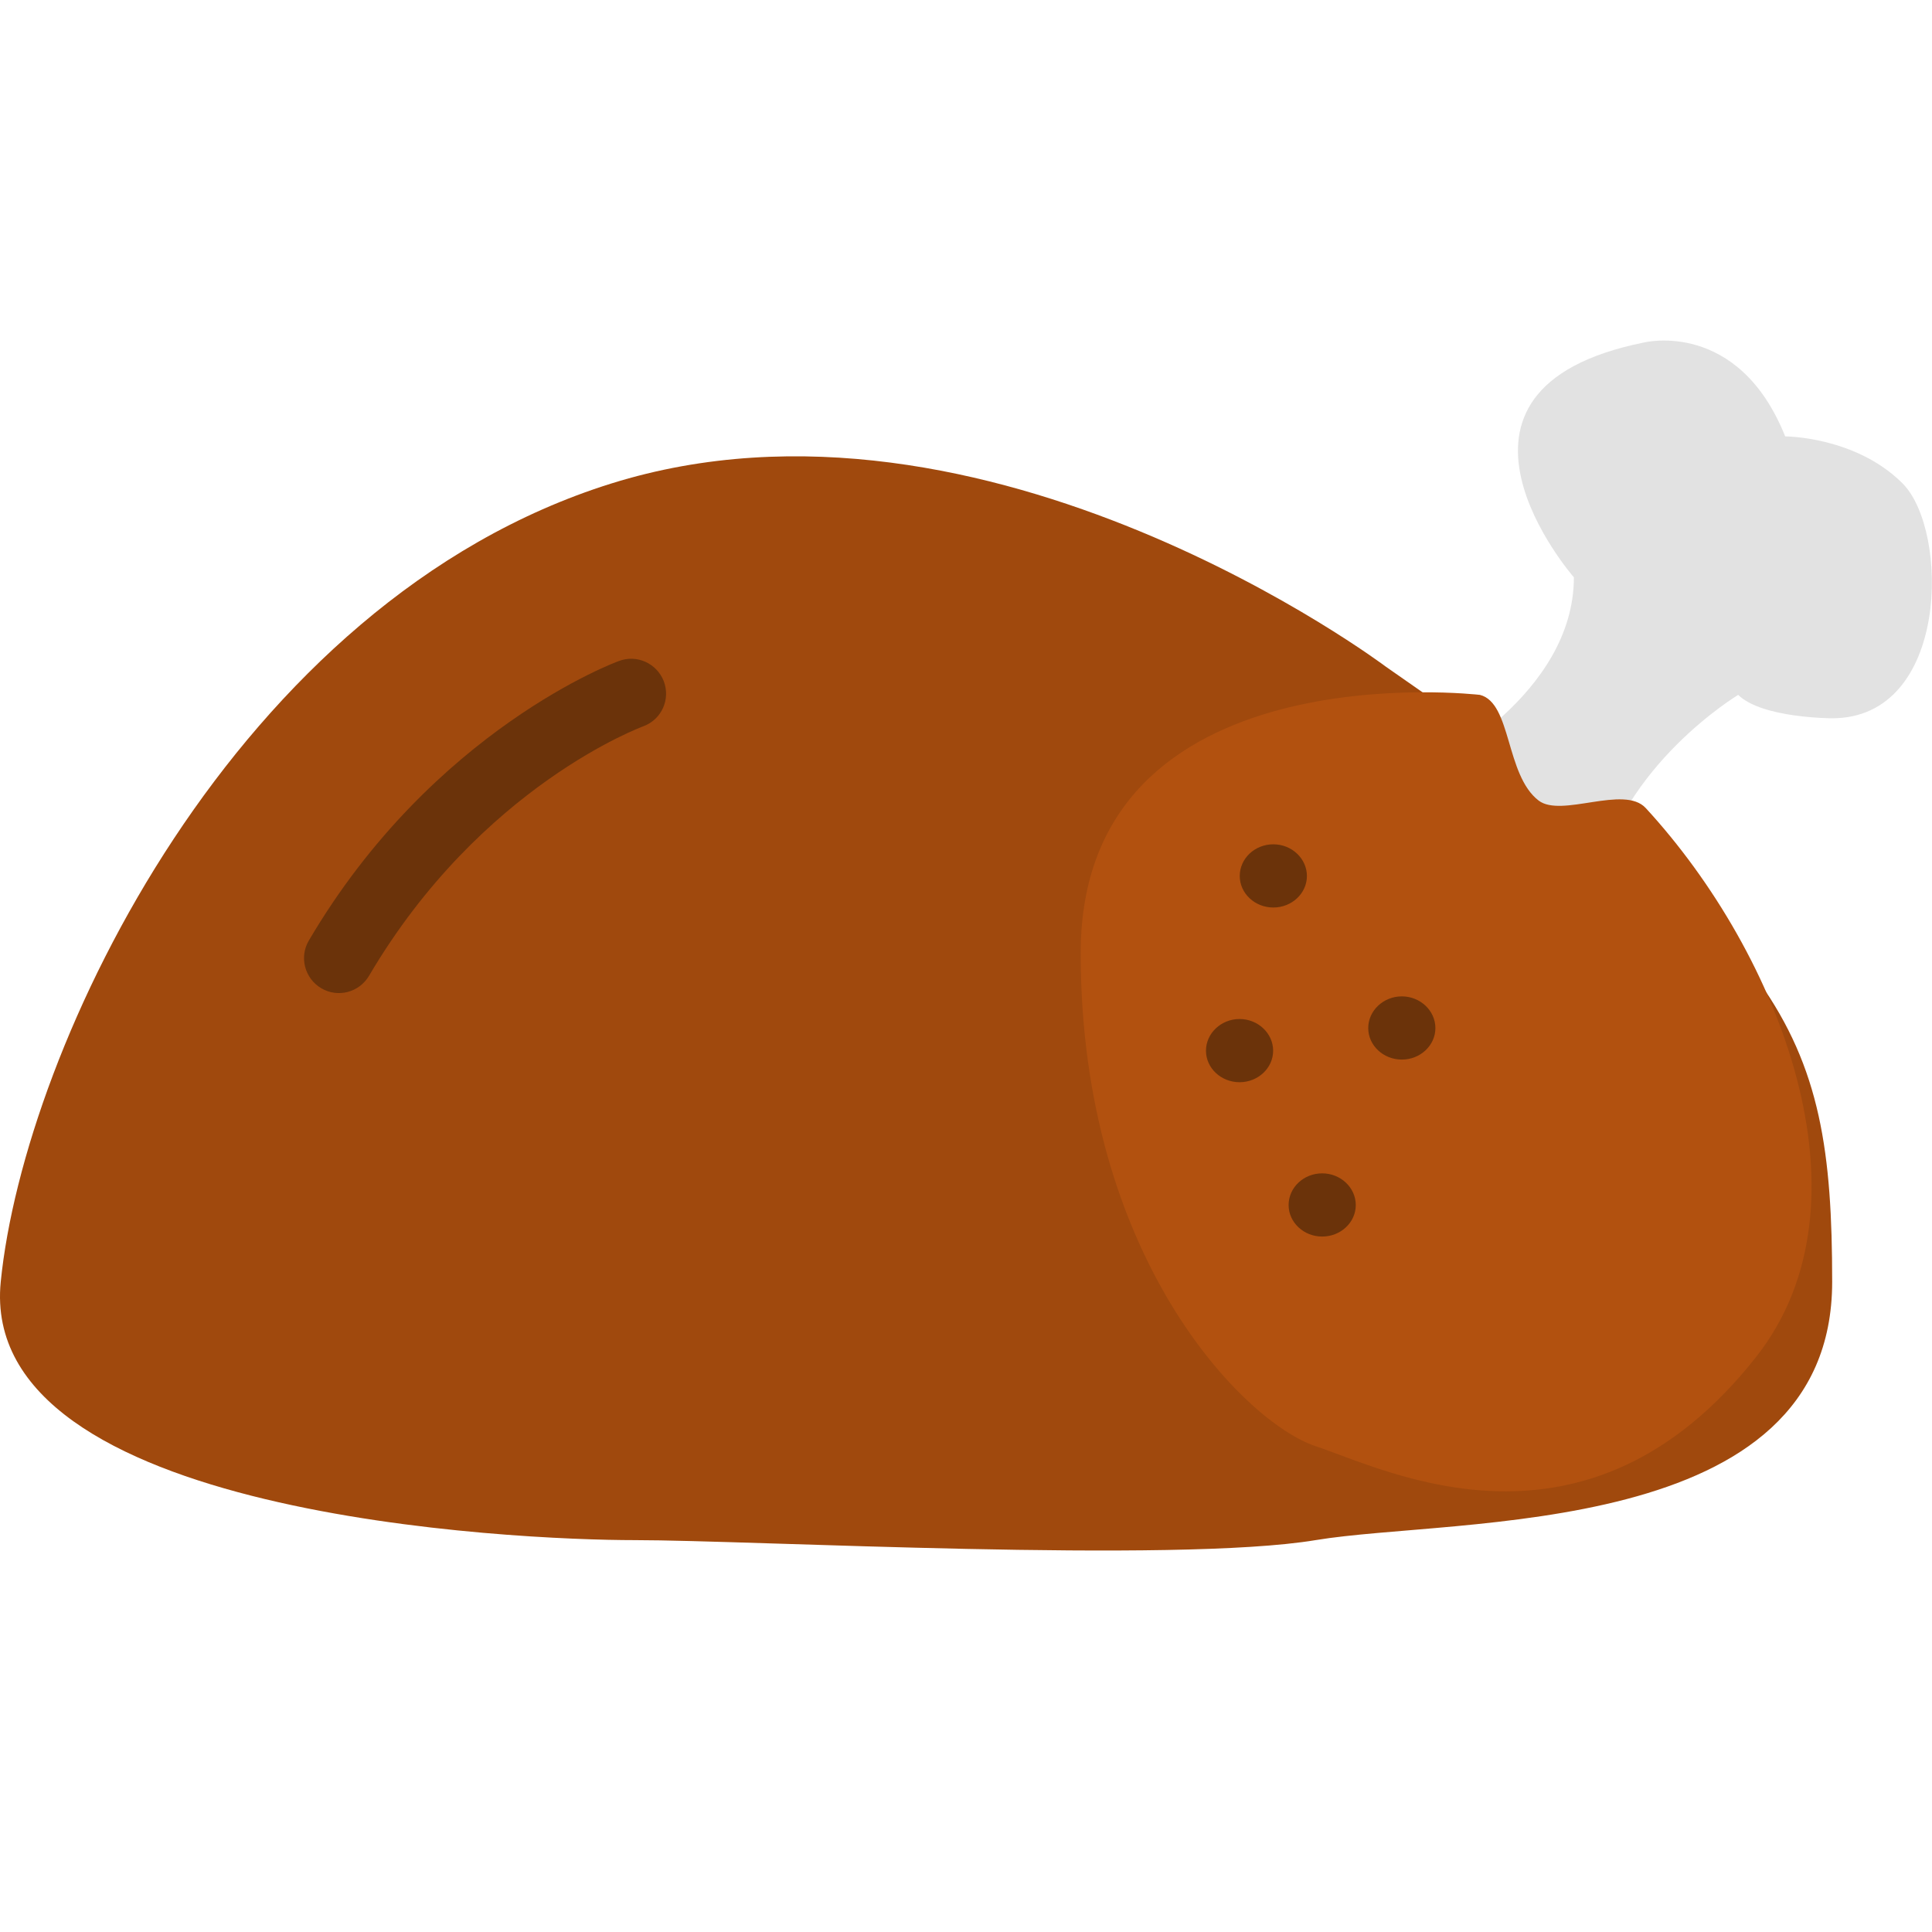
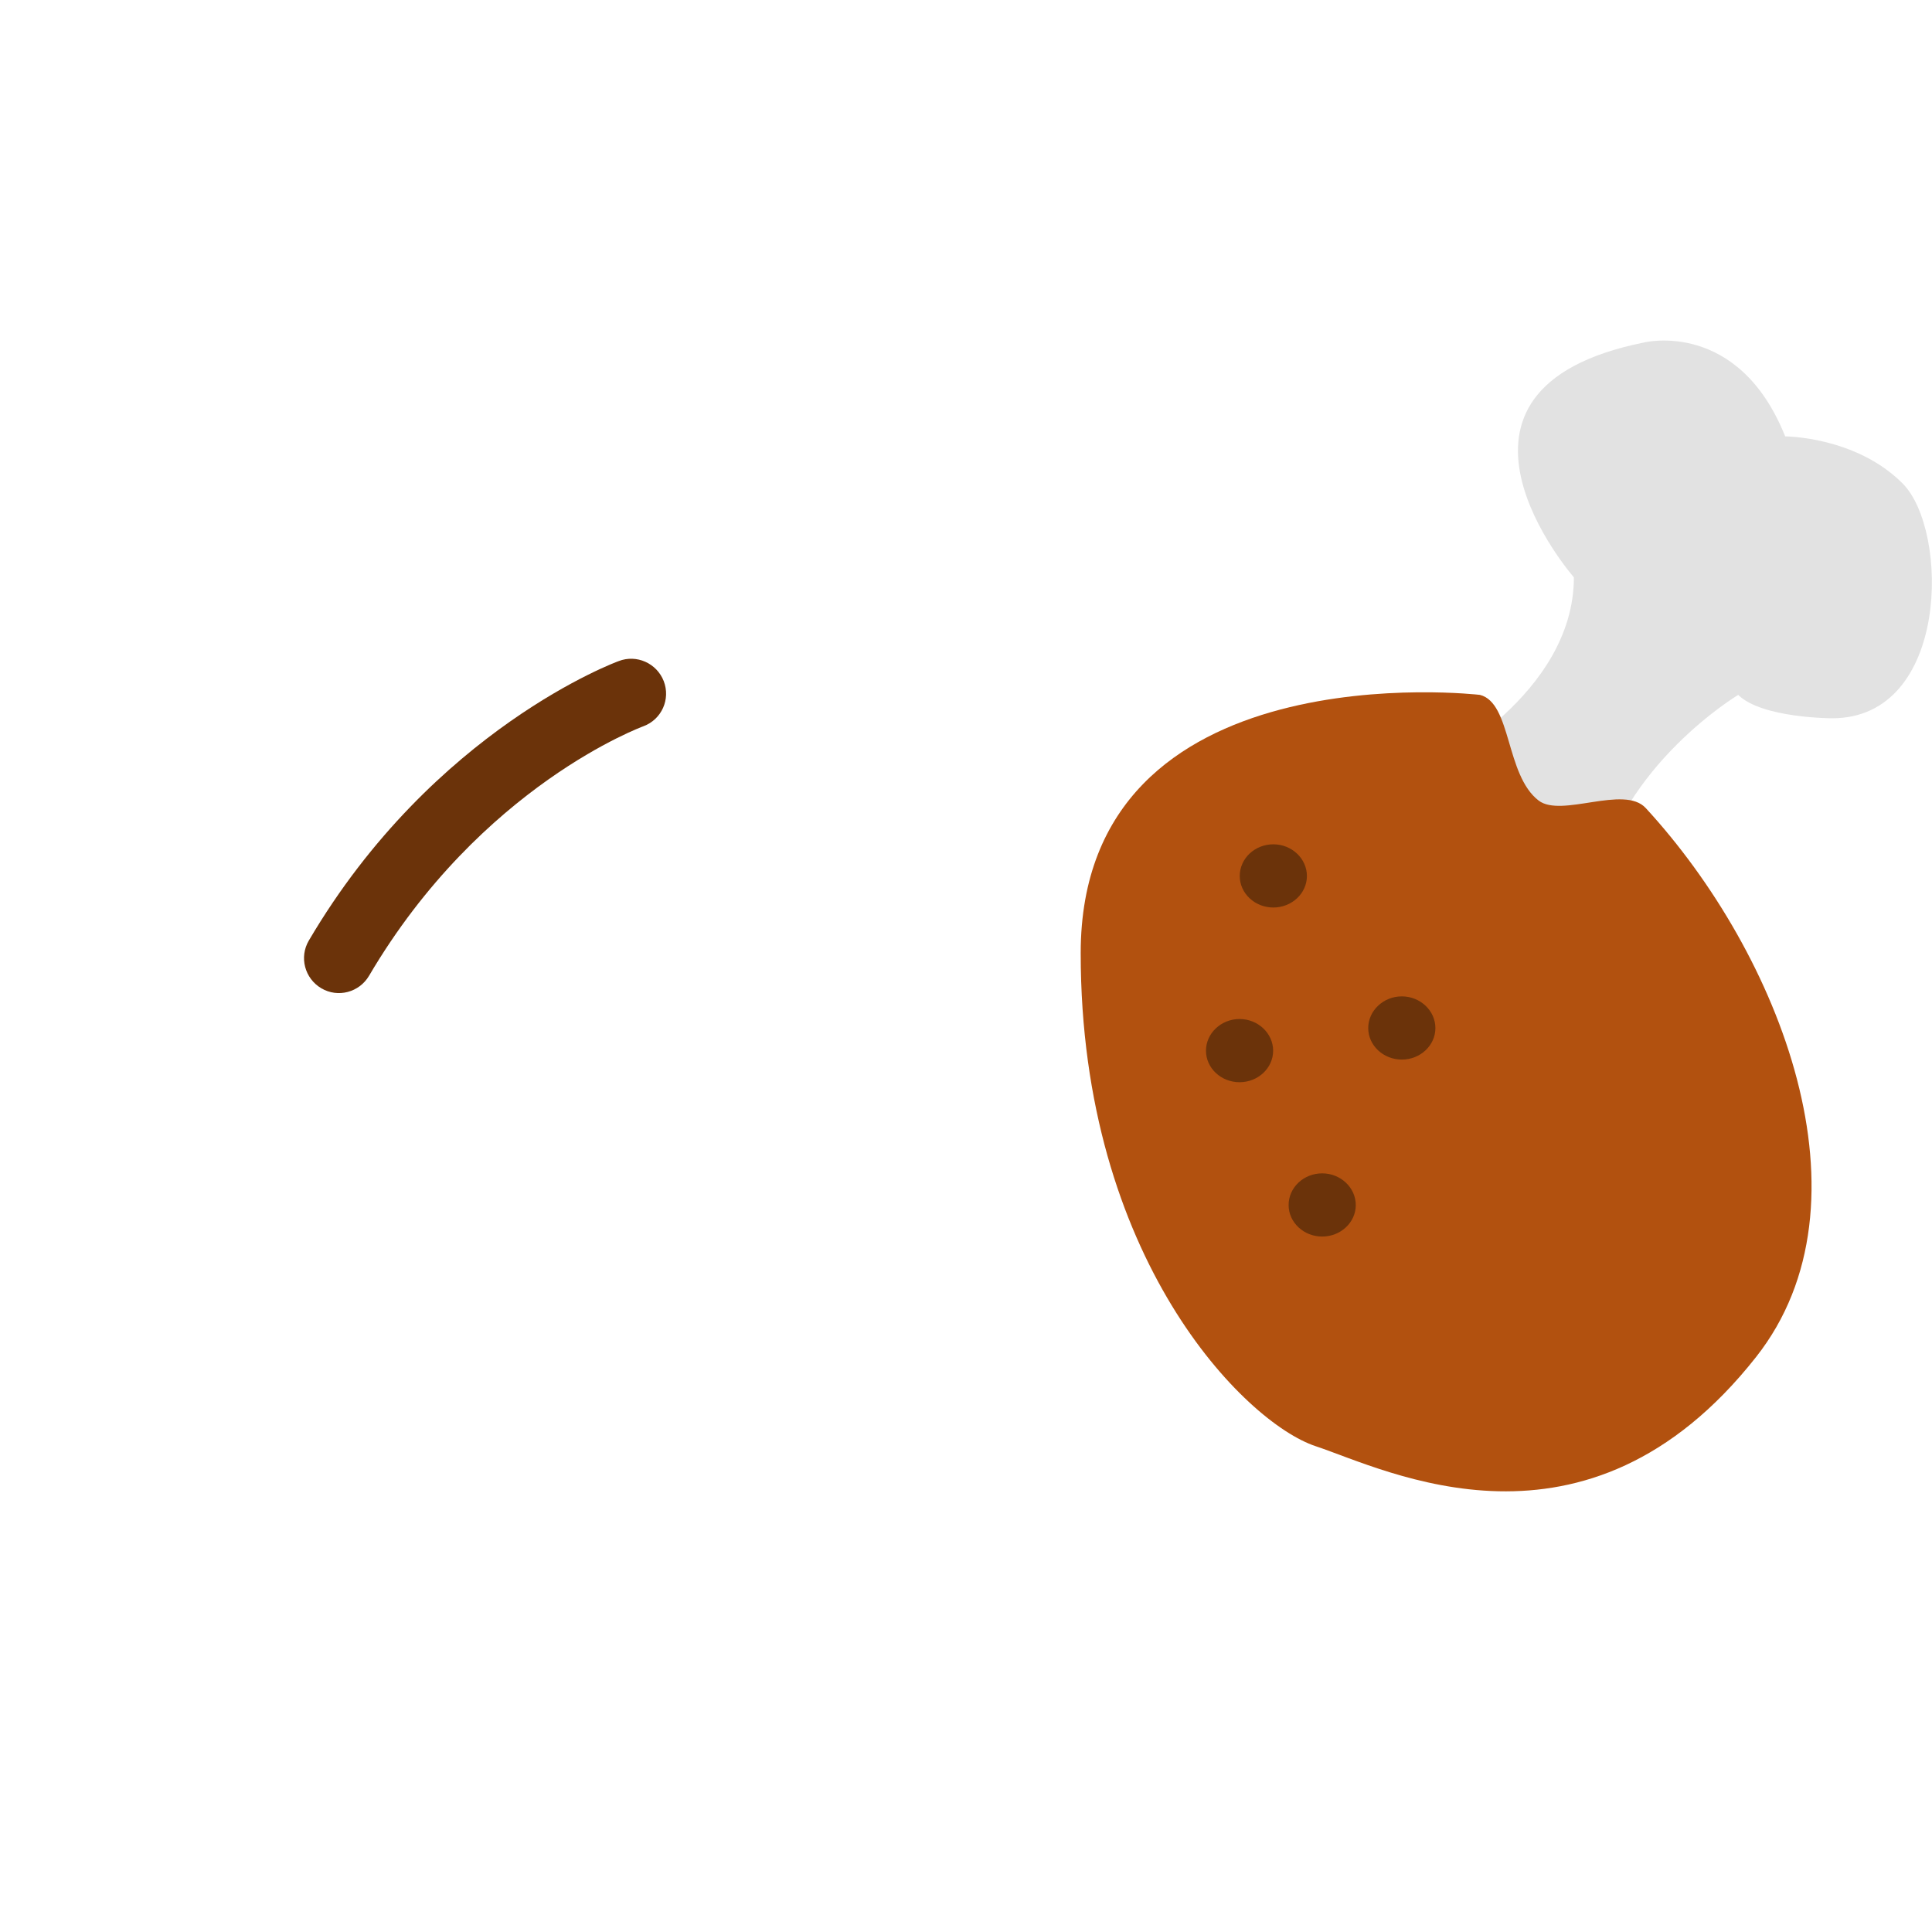
<svg xmlns="http://www.w3.org/2000/svg" class="icon" width="200px" height="200.00px" viewBox="0 0 1024 1024" version="1.1">
-   <path d="M734.591 353.4S522.991 194 323.891 256.3 12.791 554.9 0.391 679.4s273.8 136.9 336 136.9 286.2 12.4 360.9 0 273.8 0 273.8-136.9-24.9-179.1-236.5-326z" fill="#A0490D" />
  <path d="M834.191 306s-87.1-99.6 37.3-124.5c0 0 49.8-12.4 74.7 49.8 0 0 37.3 0 62.2 24.9 24.9 24.9 24.9 124.5-37.3 124.5 0 0-37.3 0-49.8-12.4 0 0-62.2 37.3-74.7 99.6l-87.1-62.2c0-0.1 74.7-37.4 74.7-99.7z" fill="#E2E2E2" />
  <path d="M784.391 368.3s-211.6-24.9-211.6 136.9 87.1 248.9 124.5 261.3 143.4 67.1 233.5-47.3c64.5-81.9 12.7-213.6-58.5-290.9-11.5-12.5-44.7 5.3-56.8-4-17.6-13.5-14.3-51.8-31.1-56z" fill="#B2510F" />
  <path d="M674.891 481c9.8 0 17.8-7.5 17.8-16.7s-8-16.8-17.8-16.8-17.8 7.5-17.8 16.8c0 9.2 8 16.7 17.8 16.7zM656.991 573.6c9.8 0 17.8-7.5 17.8-16.7s-8-16.8-17.8-16.8-17.8 7.6-17.8 16.8c0 9.2 8 16.7 17.8 16.7zM700.791 655.4c9.8 0 17.8-7.5 17.8-16.7s-8-16.8-17.8-16.8-17.8 7.5-17.8 16.8c0 9.2 8 16.7 17.8 16.7zM742.991 561.6c9.8 0 17.8-7.5 17.8-16.7s-8-16.8-17.8-16.8-17.8 7.6-17.8 16.8c0 9.2 8 16.7 17.8 16.7zM327.891 350.4c9.5-3.7 20.2 1.1 23.9 10.6 3.7 9.6-1.1 20.3-10.7 23.9-0.2 0.1-86.1 31.3-145.5 132.3-5.2 8.8-16.5 11.8-25.3 6.6-8.8-5.2-11.8-16.5-6.6-25.3 66.1-112.4 163.9-148 164.2-148.1z" fill="#6B330A" />
</svg>